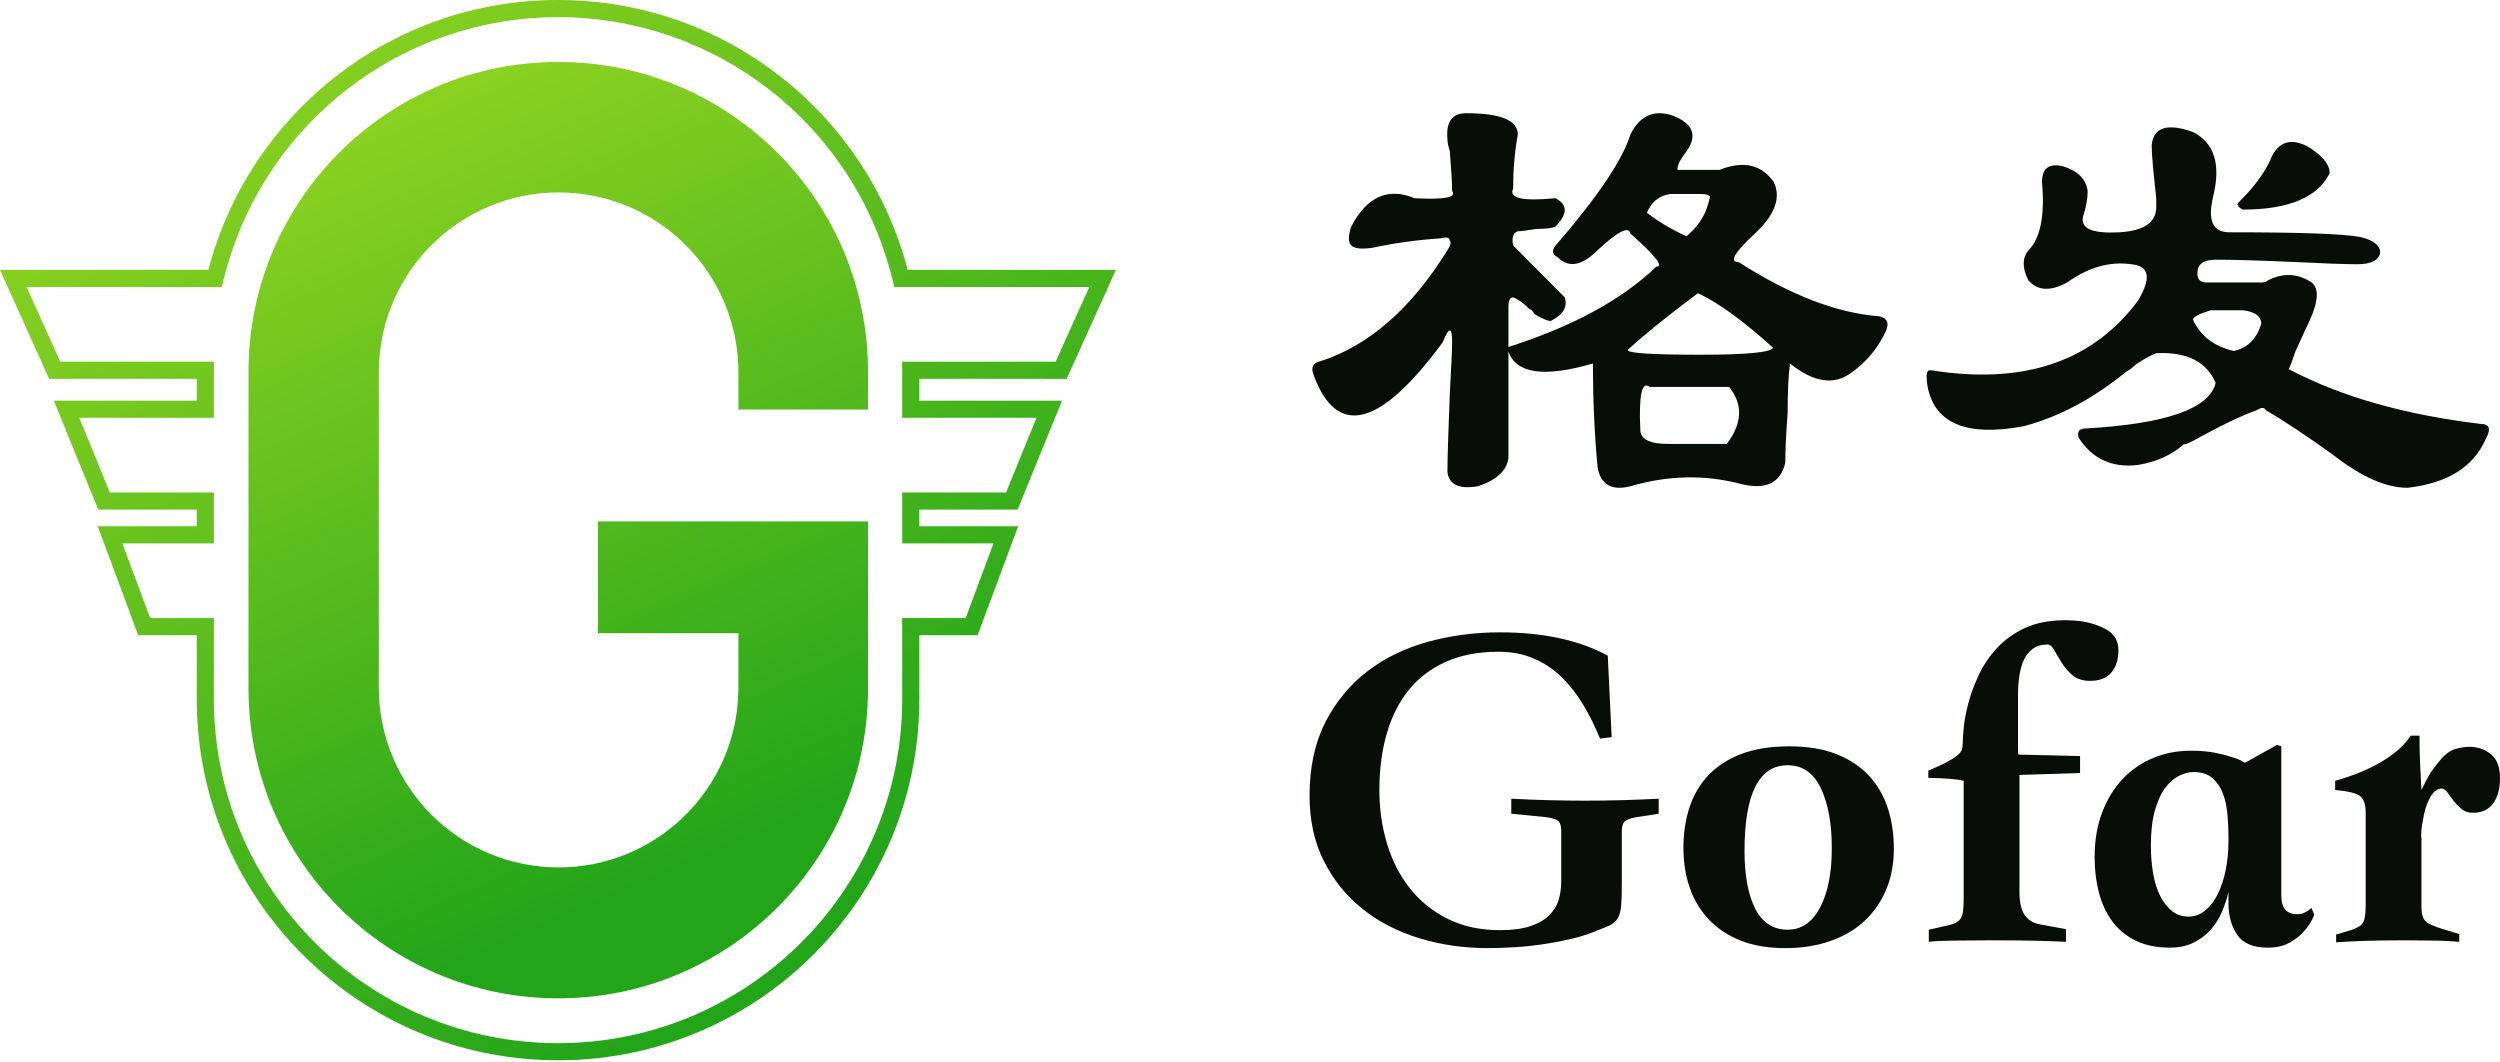
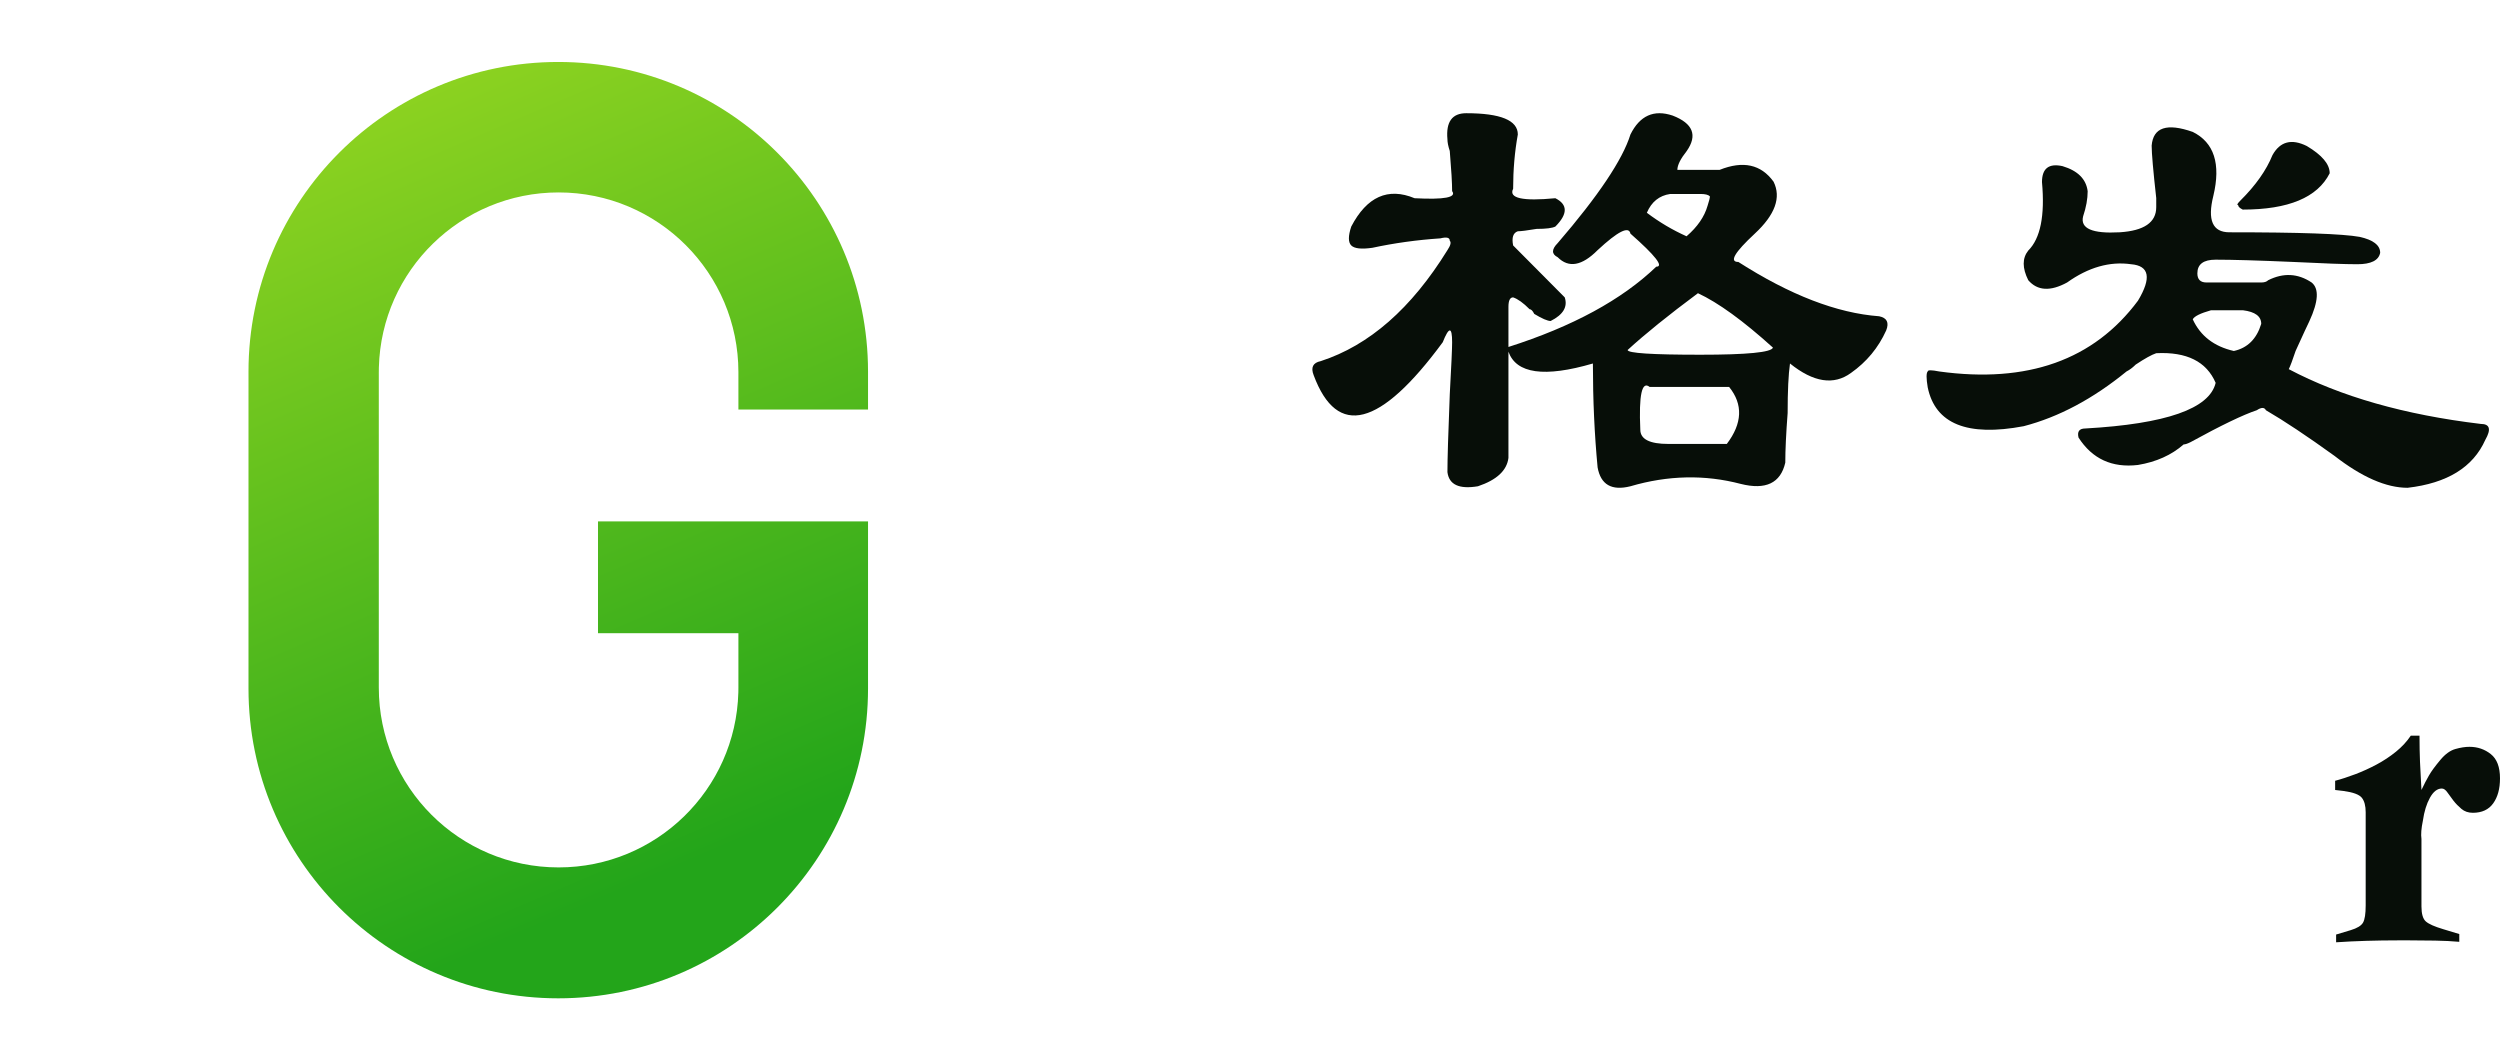
<svg xmlns="http://www.w3.org/2000/svg" width="146px" height="62px" viewBox="0 0 146 62" version="1.1">
  <title>灰底logo-完整版</title>
  <defs>
    <linearGradient x1="6.139%" y1="-12.14%" x2="75.321%" y2="84.689%" id="linearGradient-1">
      <stop stop-color="#A3DC22" offset="0%" />
      <stop stop-color="#23A51A" offset="100%" />
    </linearGradient>
    <linearGradient x1="30.798%" y1="-18.822%" x2="61.085%" y2="88.419%" id="linearGradient-2">
      <stop stop-color="#A3DC22" offset="0%" />
      <stop stop-color="#23A51A" offset="100%" />
    </linearGradient>
  </defs>
  <g id="页面-1" stroke="none" stroke-width="1" fill="none" fill-rule="evenodd">
    <g id="品牌标志" transform="translate(-566, -1257)">
      <g id="编组-4" transform="translate(566, 1257)">
        <g id="编组-2">
          <g id="编组" fill="url(#linearGradient-1)" fill-rule="nonzero">
-             <path d="M32.59,0 C42.398,0 50.644,6.693 53.008,15.762 L65.166,15.762 L62.294,22.124 L53.688,22.123 L53.688,23.399 L62.021,23.4 L59.426,29.762 L53.688,29.761 L53.688,30.733 L59.461,30.733 L57.092,37.095 L53.688,37.094 L53.689,40.822 C53.689,52.475 44.242,61.921 32.59,61.921 C20.937,61.921 11.49,52.475 11.49,40.822 L11.49,37.094 L8.074,37.095 L5.705,30.733 L11.49,30.733 L11.49,29.761 L5.739,29.762 L3.145,23.4 L11.49,23.399 L11.49,22.123 L2.872,22.124 L0,15.762 L12.171,15.762 C14.535,6.693 22.781,0 32.59,0 Z M32.59,1 C23.514,1 15.645,7.067 13.236,15.655 L13.139,16.014 L12.944,16.762 L1.548,16.761 L3.517,21.123 L12.49,21.123 L12.49,24.399 L4.632,24.399 L6.411,28.761 L12.49,28.761 L12.49,31.733 L7.143,31.733 L8.768,36.094 L12.49,36.094 L12.49,40.822 C12.49,51.923 21.489,60.921 32.59,60.921 C43.574,60.921 52.501,52.109 52.686,41.168 L52.689,40.822 L52.688,36.094 L56.396,36.094 L58.021,31.733 L52.688,31.733 L52.688,28.761 L58.754,28.761 L60.533,24.399 L52.688,24.399 L52.688,21.123 L61.648,21.123 L63.617,16.761 L52.235,16.762 L52.04,16.014 C49.752,7.236 41.791,1 32.59,1 Z" id="形状结合" />
-           </g>
+             </g>
          <path d="M50.693,40.211 C50.693,50.203 42.594,58.302 32.602,58.302 C22.611,58.302 14.512,50.203 14.512,40.211 L14.512,21.71 C14.512,11.719 22.611,3.619 32.602,3.619 C42.594,3.619 50.693,11.719 50.693,21.71 L50.693,23.918 L43.123,23.918 L43.123,21.738 C43.123,15.939 38.422,11.238 32.622,11.238 C26.918,11.238 22.276,15.786 22.126,21.454 L22.122,21.738 L22.122,40.156 C22.122,45.956 26.823,50.657 32.622,50.657 C38.327,50.657 42.968,46.108 43.119,40.441 L43.123,40.156 L43.123,36.979 L34.923,36.98 L34.923,30.449 L50.693,30.449 L50.693,40.211 Z" id="形状结合" fill="url(#linearGradient-2)" />
        </g>
        <g id="编组-3" transform="translate(76.478, 6.612)" fill="#070E08" fill-rule="nonzero">
          <g id="格发备份" transform="translate(0.164, 0)">
            <path d="M8.162,4.55 C8.162,4.091 8.117,3.309 8.025,2.206 C7.934,1.93 7.888,1.701 7.888,1.517 C7.797,0.506 8.162,0 8.984,0 C10.994,0 11.999,0.414 11.999,1.241 C11.816,2.252 11.725,3.309 11.725,4.412 C11.451,4.964 12.273,5.148 14.191,4.964 C14.922,5.332 14.922,5.883 14.191,6.619 C14.009,6.71 13.643,6.756 13.095,6.756 C12.547,6.848 12.182,6.894 11.999,6.894 C11.725,6.986 11.634,7.262 11.725,7.722 C12.638,8.641 13.643,9.652 14.739,10.755 C14.922,11.307 14.648,11.766 13.917,12.134 C13.734,12.134 13.415,11.996 12.958,11.72 C12.867,11.536 12.775,11.445 12.684,11.445 C12.319,11.077 11.999,10.847 11.725,10.755 C11.542,10.755 11.451,10.939 11.451,11.307 C11.451,12.042 11.451,12.823 11.451,13.651 C15.196,12.456 18.073,10.893 20.083,8.963 C20.54,8.963 20.037,8.319 18.576,7.032 C18.484,6.573 17.845,6.894 16.658,7.997 C15.744,8.917 14.968,9.055 14.328,8.411 C13.963,8.227 13.963,7.951 14.328,7.584 C16.703,4.826 18.119,2.712 18.576,1.241 C19.124,0.138 19.946,-0.23 21.042,0.138 C22.23,0.598 22.504,1.287 21.864,2.206 C21.499,2.666 21.316,3.033 21.316,3.309 C22.138,3.309 22.96,3.309 23.782,3.309 C25.153,2.758 26.203,2.988 26.934,3.999 C27.391,4.918 27.025,5.929 25.838,7.032 C24.65,8.135 24.331,8.687 24.879,8.687 C27.893,10.617 30.633,11.674 33.1,11.858 C33.556,11.95 33.693,12.226 33.511,12.686 C33.054,13.697 32.369,14.524 31.456,15.167 C30.451,15.903 29.263,15.719 27.893,14.616 C27.802,15.259 27.756,16.225 27.756,17.512 C27.665,18.707 27.619,19.672 27.619,20.407 C27.345,21.602 26.477,22.016 25.016,21.648 C22.915,21.097 20.768,21.143 18.576,21.786 C17.48,22.062 16.84,21.694 16.658,20.683 C16.475,18.752 16.383,16.73 16.383,14.616 C13.552,15.443 11.908,15.213 11.451,13.926 C11.451,15.765 11.451,17.833 11.451,20.131 C11.359,20.867 10.766,21.418 9.67,21.786 C8.573,21.97 7.98,21.694 7.888,20.959 C7.888,20.223 7.934,18.707 8.025,16.408 C8.117,14.754 8.162,13.743 8.162,13.375 C8.162,12.915 8.117,12.686 8.025,12.686 C7.934,12.686 7.797,12.915 7.614,13.375 C3.96,18.339 1.448,18.982 0.078,15.305 C-0.104,14.846 0.033,14.57 0.489,14.478 C3.321,13.559 5.787,11.399 7.888,7.997 C8.071,7.722 8.117,7.538 8.025,7.446 C8.025,7.262 7.843,7.216 7.477,7.308 C6.107,7.4 4.783,7.584 3.504,7.859 C2.864,7.951 2.453,7.905 2.271,7.722 C2.088,7.538 2.088,7.17 2.271,6.619 C3.184,4.872 4.417,4.32 5.97,4.964 C7.706,5.056 8.436,4.918 8.162,4.55 Z M19.534,5.814 C20.261,6.363 21.034,6.821 21.852,7.187 C22.489,6.638 22.898,6.043 23.08,5.403 C23.171,5.128 23.216,4.945 23.216,4.854 C23.125,4.762 22.943,4.716 22.67,4.716 C22.125,4.716 21.534,4.716 20.898,4.716 C20.261,4.808 19.807,5.174 19.534,5.814 Z M26.898,13.689 C25.164,12.123 23.704,11.063 22.518,10.511 C20.784,11.801 19.415,12.906 18.411,13.828 C18.411,14.012 19.826,14.104 22.655,14.104 C25.392,14.104 26.807,13.966 26.898,13.689 Z M20.791,19.314 C22.156,19.314 23.294,19.314 24.204,19.314 C25.114,18.112 25.16,17.003 24.34,15.986 C22.884,15.986 21.337,15.986 19.698,15.986 C19.243,15.616 19.061,16.448 19.152,18.482 C19.152,19.037 19.698,19.314 20.791,19.314 Z" id="形状" />
            <path d="M47.147,6.954 C48.57,6.865 49.282,6.377 49.282,5.489 C49.282,5.4 49.282,5.222 49.282,4.956 C49.104,3.357 49.015,2.336 49.015,1.892 C49.104,0.826 49.905,0.56 51.417,1.093 C52.663,1.714 53.063,2.958 52.618,4.823 C52.262,6.244 52.574,6.954 53.552,6.954 C57.645,6.954 60.18,7.043 61.159,7.221 C61.96,7.398 62.36,7.709 62.36,8.153 C62.271,8.597 61.826,8.819 61.025,8.819 C60.314,8.819 59.068,8.775 57.289,8.686 C55.243,8.597 53.73,8.553 52.752,8.553 C52.04,8.553 51.684,8.819 51.684,9.352 C51.684,9.707 51.862,9.885 52.218,9.885 C53.107,9.885 54.175,9.885 55.421,9.885 C55.599,9.885 55.732,9.841 55.821,9.752 C56.711,9.308 57.556,9.352 58.356,9.885 C58.801,10.24 58.757,10.995 58.223,12.15 C58.134,12.327 57.867,12.905 57.422,13.882 C57.244,14.414 57.111,14.77 57.022,14.947 C60.047,16.546 63.783,17.612 68.232,18.145 C68.766,18.145 68.854,18.455 68.499,19.077 C67.787,20.676 66.274,21.608 63.961,21.875 C62.716,21.875 61.292,21.253 59.691,20.01 C58.09,18.855 56.755,17.967 55.688,17.345 C55.599,17.168 55.421,17.168 55.154,17.345 C54.353,17.612 53.063,18.233 51.284,19.21 C51.106,19.299 50.972,19.343 50.883,19.343 C50.172,19.965 49.282,20.365 48.214,20.542 C46.702,20.72 45.545,20.187 44.745,18.944 C44.656,18.589 44.789,18.411 45.145,18.411 C49.86,18.145 52.396,17.256 52.752,15.747 C52.218,14.503 51.061,13.926 49.282,14.015 C49.015,14.104 48.615,14.326 48.081,14.681 C47.903,14.858 47.725,14.992 47.547,15.081 C45.59,16.679 43.588,17.745 41.542,18.278 C38.25,18.899 36.382,18.145 35.937,16.013 C35.848,15.48 35.848,15.169 35.937,15.081 C35.937,14.992 36.159,14.992 36.604,15.081 C41.764,15.791 45.634,14.414 48.214,10.951 C49.015,9.619 48.882,8.908 47.814,8.819 C46.568,8.642 45.323,8.997 44.077,9.885 C43.099,10.418 42.343,10.373 41.809,9.752 C41.453,9.041 41.453,8.464 41.809,8.02 C42.521,7.309 42.787,5.977 42.61,4.023 C42.61,3.224 43.01,2.913 43.811,3.091 C44.7,3.357 45.19,3.846 45.278,4.556 C45.278,5 45.19,5.489 45.012,6.022 C44.834,6.732 45.545,7.043 47.147,6.954 Z M59.412,3.507 C58.699,4.921 57.006,5.628 54.333,5.628 C54.155,5.54 54.065,5.451 54.065,5.363 C53.976,5.363 54.021,5.275 54.199,5.098 C55.09,4.214 55.714,3.33 56.071,2.446 C56.516,1.65 57.184,1.474 58.076,1.916 C58.967,2.446 59.412,2.976 59.412,3.507 Z M51.415,12.036 C51.859,13.005 52.659,13.622 53.814,13.886 C54.614,13.71 55.147,13.181 55.414,12.3 C55.414,11.86 55.058,11.596 54.347,11.507 C53.814,11.507 53.192,11.507 52.481,11.507 C51.859,11.684 51.504,11.86 51.415,12.036 Z" id="形状" />
          </g>
          <g id="Gofar备份" transform="translate(0, 29.609)">
-             <path d="M20.389,11.302 L19.087,11.501 C18.766,11.557 18.544,11.638 18.421,11.741 C18.299,11.845 18.237,12.029 18.237,12.294 L18.237,15.438 C18.237,15.986 18.223,16.406 18.195,16.699 C18.166,16.991 18.1,17.227 17.997,17.407 C17.893,17.586 17.727,17.728 17.501,17.832 C17.274,17.936 16.963,18.063 16.566,18.214 C16.189,18.365 15.759,18.497 15.278,18.611 C14.797,18.724 14.282,18.823 13.735,18.908 C13.187,18.993 12.625,19.055 12.05,19.092 C11.474,19.13 10.922,19.149 10.393,19.149 C8.996,19.149 7.665,18.955 6.4,18.568 C5.135,18.181 4.031,17.61 3.087,16.854 C2.143,16.099 1.392,15.169 0.835,14.064 C0.278,12.96 0,11.69 0,10.254 C0,8.592 0.307,7.162 0.92,5.963 C1.534,4.764 2.35,3.772 3.37,2.988 C4.389,2.205 5.569,1.629 6.91,1.261 C8.25,0.892 9.657,0.708 11.129,0.708 C13.64,0.708 15.736,1.161 17.416,2.068 L17.643,6.827 L16.963,6.912 C16.68,6.213 16.354,5.557 15.986,4.943 C15.618,4.329 15.198,3.791 14.726,3.328 C14.254,2.866 13.711,2.502 13.097,2.238 C12.484,1.973 11.799,1.841 11.044,1.841 C9.855,1.841 8.821,2.04 7.943,2.436 C7.066,2.833 6.343,3.385 5.777,4.093 C5.211,4.801 4.786,5.651 4.503,6.643 C4.219,7.634 4.078,8.725 4.078,9.914 C4.078,11.029 4.229,12.081 4.531,13.073 C4.833,14.064 5.281,14.933 5.876,15.679 C6.471,16.425 7.207,17.015 8.085,17.449 C8.963,17.884 9.978,18.101 11.129,18.101 C11.828,18.101 12.408,18.025 12.871,17.874 C13.333,17.723 13.702,17.515 13.975,17.251 C14.249,16.987 14.438,16.685 14.542,16.345 C14.645,16.005 14.697,15.646 14.697,15.268 L14.697,12.294 C14.697,11.992 14.627,11.793 14.485,11.699 C14.343,11.605 14.122,11.538 13.82,11.501 L11.781,11.302 L11.781,10.424 C13.253,10.5 14.688,10.538 16.085,10.538 C17.482,10.538 18.917,10.5 20.389,10.424 L20.389,11.302 Z" id="路径" />
-             <path d="M27.781,19.149 C26.78,19.149 25.912,19.003 25.175,18.71 C24.439,18.417 23.821,18.006 23.32,17.478 C22.82,16.949 22.447,16.33 22.202,15.622 C21.956,14.914 21.834,14.135 21.834,13.285 C21.834,12.417 21.956,11.619 22.202,10.892 C22.447,10.165 22.82,9.541 23.32,9.022 C23.821,8.503 24.458,8.097 25.232,7.804 C26.006,7.511 26.931,7.365 28.007,7.365 C29.083,7.365 30.004,7.516 30.768,7.818 C31.533,8.12 32.165,8.541 32.666,9.079 C33.166,9.617 33.534,10.25 33.77,10.977 C34.006,11.704 34.124,12.492 34.124,13.342 C34.124,14.211 33.978,14.999 33.685,15.707 C33.392,16.415 32.977,17.024 32.439,17.534 C31.901,18.044 31.236,18.441 30.443,18.724 C29.65,19.007 28.762,19.149 27.781,19.149 Z M25.402,13.484 C25.402,14.9 25.61,16.019 26.025,16.84 C26.44,17.662 27.073,18.073 27.922,18.073 C28.734,18.073 29.366,17.638 29.82,16.769 C30.273,15.901 30.499,14.749 30.499,13.314 C30.499,11.878 30.287,10.712 29.862,9.815 C29.437,8.918 28.791,8.47 27.922,8.47 C26.242,8.47 25.402,10.141 25.402,13.484 Z" id="形状" />
-             <path d="M41.402,7.847 L44.998,7.932 L44.998,8.923 L41.459,9.036 L41.459,15.863 C41.459,16.467 41.558,16.916 41.756,17.209 C41.954,17.501 42.251,17.685 42.648,17.761 L44.177,18.044 L44.177,18.781 C42.988,18.724 41.723,18.696 40.382,18.696 L39.505,18.696 C38.863,18.696 38.216,18.7 37.565,18.71 C36.913,18.719 36.446,18.743 36.163,18.781 L36.163,18.073 L37.041,17.874 C37.324,17.818 37.541,17.756 37.692,17.69 C37.843,17.624 37.956,17.53 38.032,17.407 C38.108,17.284 38.155,17.119 38.174,16.911 C38.192,16.703 38.202,16.43 38.202,16.09 L38.202,9.376 C37.824,9.282 37.135,9.225 36.135,9.206 L36.135,8.781 C36.588,8.592 36.946,8.427 37.211,8.286 C37.475,8.144 37.678,8.016 37.82,7.903 C37.961,7.79 38.051,7.677 38.089,7.563 C38.126,7.45 38.145,7.327 38.145,7.195 C38.145,7.025 38.164,6.728 38.202,6.303 C38.24,5.878 38.329,5.396 38.471,4.858 C38.613,4.32 38.815,3.767 39.08,3.201 C39.344,2.634 39.698,2.11 40.142,1.629 C40.585,1.147 41.133,0.755 41.784,0.453 C42.436,0.151 43.224,0 44.149,0 C44.3,0 44.451,0.005 44.602,0.014 C44.753,0.024 44.904,0.038 45.055,0.057 C45.659,0.151 46.174,0.326 46.598,0.581 C47.023,0.836 47.236,1.227 47.236,1.756 C47.236,2.304 47.099,2.738 46.825,3.059 C46.551,3.38 46.141,3.541 45.593,3.541 C45.159,3.541 44.814,3.432 44.559,3.215 C44.305,2.998 44.092,2.752 43.922,2.479 C43.752,2.205 43.606,1.959 43.483,1.742 C43.361,1.525 43.233,1.416 43.101,1.416 C42.761,1.416 42.478,1.497 42.251,1.657 C42.025,1.818 41.85,2.03 41.728,2.294 C41.605,2.559 41.515,2.866 41.459,3.215 C41.402,3.564 41.374,3.928 41.374,4.306 L41.374,7.138 C41.374,7.289 41.374,7.426 41.374,7.549 C41.374,7.672 41.383,7.771 41.402,7.847 Z" id="路径" />
-             <path d="M50.237,19.121 C49.463,19.121 48.798,18.984 48.241,18.71 C47.684,18.436 47.231,18.063 46.882,17.591 C46.532,17.119 46.273,16.562 46.103,15.92 C45.933,15.278 45.848,14.588 45.848,13.852 C45.848,12.851 45.999,11.963 46.301,11.189 C46.603,10.415 47.009,9.763 47.519,9.235 C48.028,8.706 48.623,8.304 49.303,8.031 C49.982,7.757 50.7,7.62 51.455,7.62 C51.984,7.62 52.446,7.658 52.843,7.733 C53.239,7.809 53.57,7.894 53.834,7.988 C54.174,8.083 54.438,8.196 54.627,8.328 L56.496,7.28 L56.751,7.365 L56.751,16.09 C56.751,16.826 57.072,17.185 57.713,17.166 C57.865,17.166 57.982,17.142 58.067,17.095 C58.152,17.048 58.233,17.006 58.308,16.968 C58.365,16.93 58.431,16.873 58.506,16.798 L58.676,17.194 C58.544,17.553 58.346,17.874 58.082,18.158 C57.874,18.403 57.595,18.625 57.246,18.823 C56.897,19.021 56.467,19.121 55.958,19.121 C55.108,19.121 54.513,18.87 54.174,18.37 C53.834,17.87 53.664,17.26 53.664,16.543 L53.664,15.863 C53.57,16.278 53.437,16.68 53.267,17.067 C53.098,17.454 52.876,17.799 52.602,18.101 C52.328,18.403 51.998,18.648 51.611,18.837 C51.224,19.026 50.766,19.121 50.237,19.121 Z M53.664,12.605 C53.664,12.209 53.645,11.793 53.607,11.359 C53.57,10.925 53.485,10.523 53.352,10.155 C53.22,9.787 53.017,9.48 52.744,9.235 C52.47,8.989 52.097,8.866 51.625,8.866 C51.361,8.866 51.082,8.937 50.79,9.079 C50.497,9.22 50.228,9.452 49.982,9.773 C49.737,10.094 49.534,10.533 49.374,11.09 C49.213,11.647 49.133,12.332 49.133,13.144 C49.133,13.71 49.175,14.248 49.26,14.758 C49.345,15.268 49.482,15.712 49.671,16.09 C49.86,16.467 50.091,16.765 50.365,16.982 C50.639,17.199 50.964,17.308 51.342,17.308 C51.7,17.308 52.026,17.185 52.319,16.939 C52.611,16.694 52.857,16.368 53.055,15.962 C53.253,15.556 53.404,15.089 53.508,14.56 C53.612,14.031 53.664,13.484 53.664,12.917 L53.664,12.605 Z" id="形状" />
            <path d="M59.951,18.809 L59.951,18.356 L60.8,18.101 C61.178,17.988 61.418,17.841 61.522,17.662 C61.626,17.482 61.678,17.147 61.678,16.656 L61.678,11.217 C61.678,10.84 61.603,10.556 61.452,10.368 C61.301,10.179 60.942,10.047 60.375,9.971 L59.894,9.914 L59.894,9.376 C60.253,9.282 60.644,9.154 61.069,8.994 C61.494,8.833 61.909,8.644 62.315,8.427 C62.721,8.21 63.099,7.96 63.448,7.677 C63.797,7.393 64.085,7.082 64.312,6.742 L64.821,6.742 C64.821,7.289 64.831,7.799 64.85,8.271 C64.869,8.744 64.897,9.291 64.935,9.914 C65.086,9.593 65.232,9.31 65.374,9.065 C65.515,8.819 65.737,8.517 66.039,8.158 C66.322,7.818 66.615,7.606 66.917,7.521 C67.219,7.436 67.493,7.393 67.738,7.393 C68.21,7.393 68.626,7.535 68.984,7.818 C69.343,8.101 69.522,8.574 69.522,9.235 C69.522,9.839 69.39,10.325 69.126,10.693 C68.862,11.062 68.465,11.246 67.937,11.246 C67.672,11.246 67.45,11.17 67.271,11.019 C67.092,10.868 66.936,10.708 66.804,10.538 C66.672,10.368 66.554,10.207 66.45,10.056 C66.346,9.905 66.237,9.829 66.124,9.829 C65.86,9.829 65.629,10.009 65.43,10.368 C65.232,10.726 65.095,11.17 65.02,11.699 C64.925,12.152 64.897,12.511 64.935,12.775 L64.935,16.713 C64.935,17.147 65.02,17.44 65.19,17.591 C65.36,17.742 65.699,17.893 66.209,18.044 L67.144,18.327 L67.144,18.781 C66.728,18.743 66.256,18.719 65.728,18.71 C65.199,18.7 64.699,18.696 64.227,18.696 L63.575,18.696 C62.952,18.696 62.329,18.705 61.706,18.724 C61.083,18.743 60.498,18.771 59.951,18.809 Z" id="路径" />
          </g>
        </g>
      </g>
    </g>
  </g>
</svg>